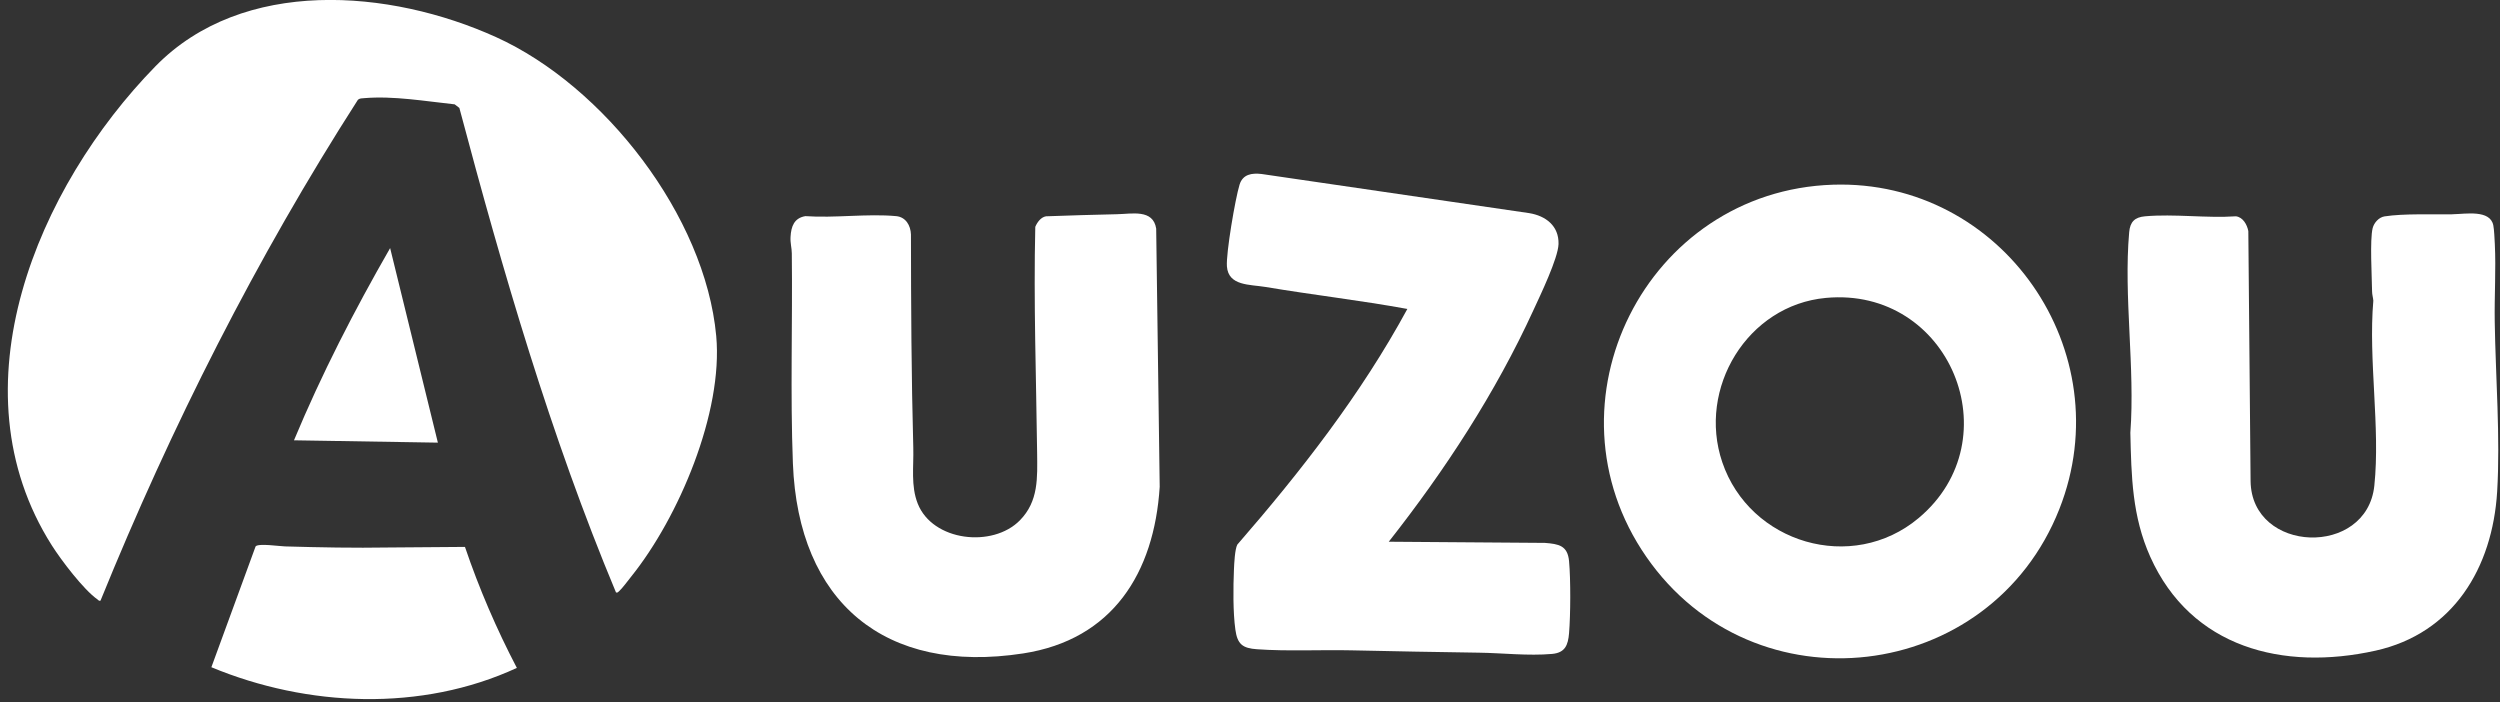
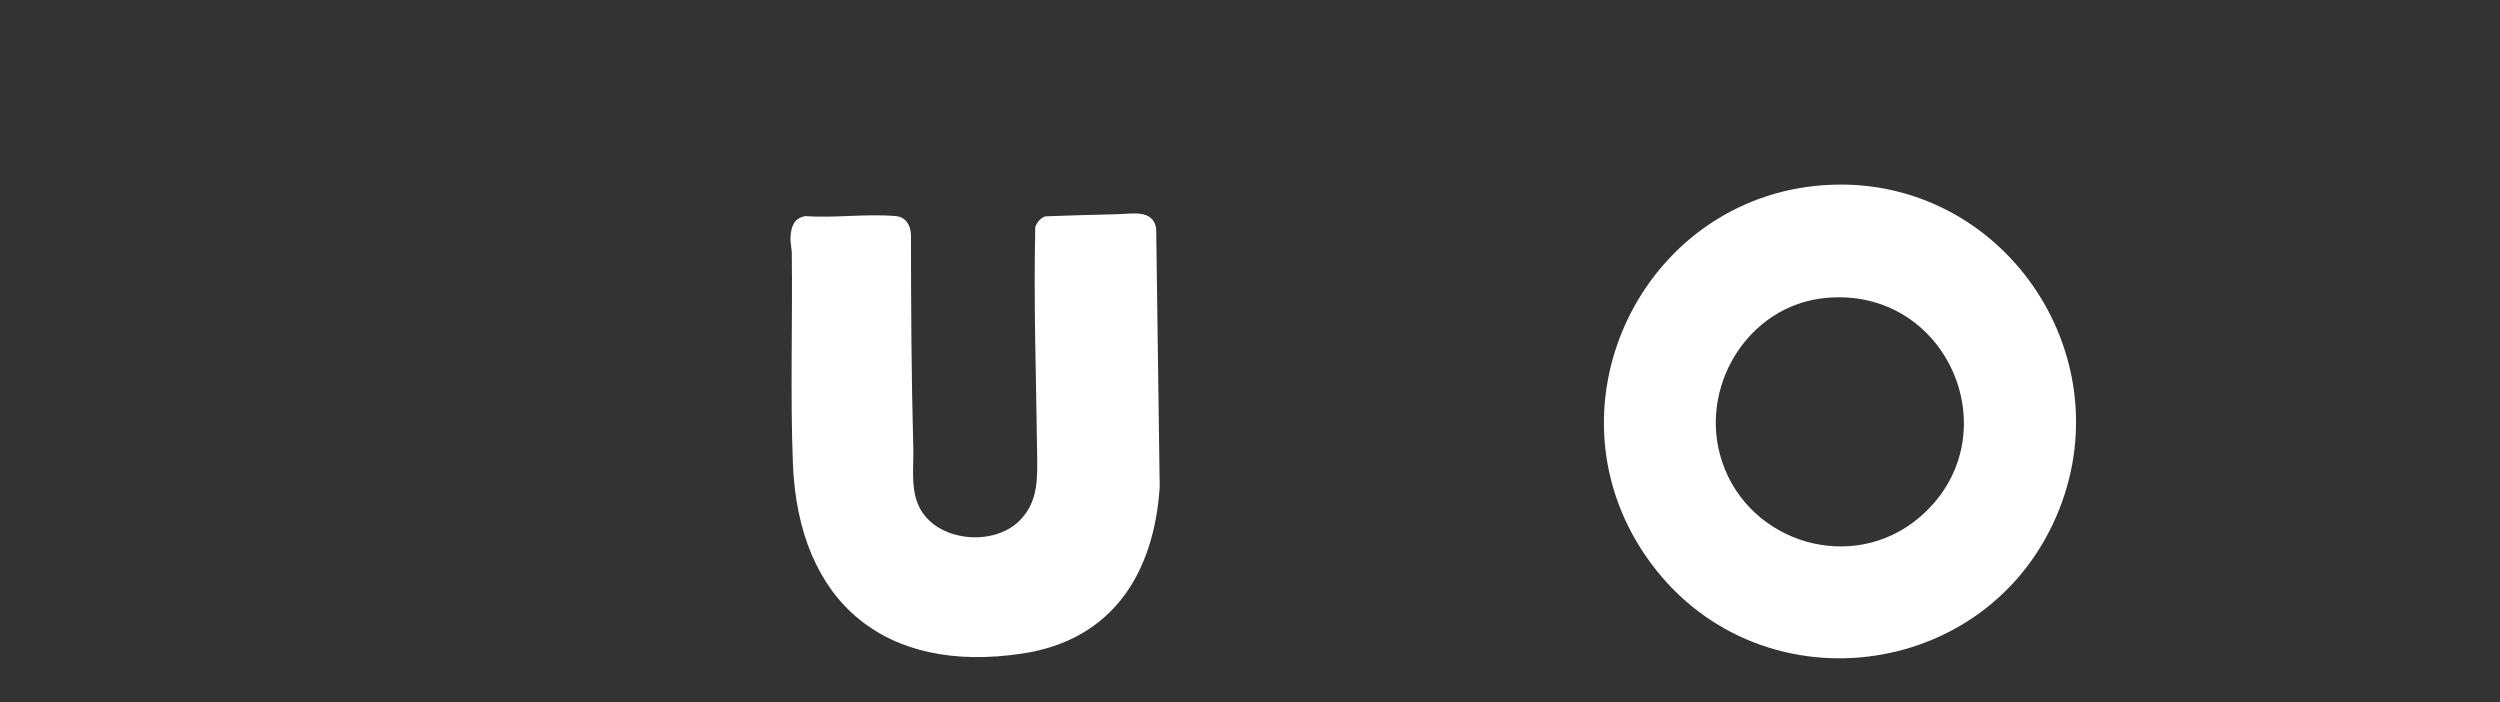
<svg xmlns="http://www.w3.org/2000/svg" width="299" height="84" viewBox="0 0 299 84" fill="none">
  <rect x="0" y="0" width="299" height="84" fill="#333333" stroke="none" />
-   <path d="M73.67 70.85C65.84 52.1 60.16 32.54 54.94 12.91L54.38 12.48C50.88 12.11 47.07 11.44 43.54 11.74C43.28 11.76 43.02 11.75 42.81 11.93C30.68 30.83 20.48 51.02 12.02 71.84C11.81 71.9 11.79 71.78 11.67 71.7C10 70.54 7.3 66.97 6.18 65.2C-5.74 46.38 4.49 22.36 18.58 7.94C29.05 -2.77 46.64 -1.31 59.33 4.44C72.27 10.3 84.34 25.86 85.66 40.18C86.5 49.33 81.18 61.88 75.5 68.95C75.13 69.41 74.42 70.38 74.03 70.72C73.91 70.83 73.87 70.9 73.68 70.86L73.67 70.85Z" fill="white" />
  <path d="M133.59 25.62C135.36 25.59 137.91 24.98 138.28 27.34L138.7 58.23C138.04 68.53 133.07 76.5 122.37 78.15C105.81 80.7 95.47 72.01 94.83 55.42C94.51 47.14 94.8 38.61 94.7 30.3C94.7 29.67 94.5 29.06 94.55 28.32C94.62 27.09 94.97 26.08 96.32 25.85C99.82 26.1 103.74 25.53 107.19 25.85C108.33 25.96 108.91 26.96 108.95 28.04C108.96 36.55 109 45.09 109.23 53.57C109.29 55.81 108.92 58.1 109.76 60.23C111.54 64.74 118.71 65.55 121.97 62.24C124.23 59.95 124.07 57.13 124.04 54.14C123.93 45.15 123.61 36.14 123.82 27.13C124.04 26.6 124.49 25.97 125.1 25.87C127.93 25.78 130.77 25.67 133.6 25.62H133.59Z" fill="white" />
-   <path d="M293.41 25.62C294.86 25.6 297.82 25.04 298.2 26.95C298.3 27.43 298.35 28.6 298.38 29.17C298.53 32.21 298.32 35.42 298.37 38.49C298.47 45.02 299.05 52.33 298.66 58.8C298.1 67.92 293.41 75.75 284.11 77.82C273.07 80.27 262.05 77.48 257.17 66.59C255 61.74 254.91 56.98 254.79 51.76C255.37 43.99 253.97 35.43 254.65 27.77C254.76 26.53 255.31 25.98 256.55 25.87C260.01 25.56 263.91 26.11 267.42 25.87C268.26 25.98 268.75 26.86 268.9 27.64L269.17 57.55C269.29 66.2 283.07 66.67 283.97 58.09C284.7 51.13 283.24 43.05 283.85 35.96C283.82 35.58 283.7 35.24 283.7 34.84C283.68 33.11 283.42 28.69 283.77 27.28C283.94 26.63 284.51 25.99 285.19 25.88C287.51 25.52 290.96 25.67 293.4 25.63L293.41 25.62Z" fill="white" />
-   <path d="M166.07 64.79L184.77 64.93C186.42 65.06 187.49 65.24 187.66 67.12C187.86 69.33 187.84 73.51 187.66 75.73C187.54 77.16 187.19 78.07 185.62 78.21C182.76 78.46 179.72 78.1 176.87 78.06C171.78 77.99 166.71 77.89 161.64 77.78C157.98 77.7 153.96 77.91 150.34 77.65C148.61 77.53 147.99 77.05 147.75 75.3C147.46 73.22 147.49 70.24 147.58 68.12C147.61 67.39 147.69 65.7 147.98 65.14C155.58 56.39 162.77 47.17 168.32 36.95C162.69 35.92 156.99 35.27 151.35 34.32C149.48 34.01 146.92 34.21 146.74 31.87C146.62 30.29 147.74 23.74 148.25 22.09C148.63 20.84 149.71 20.67 150.89 20.81L182.89 25.49C184.87 25.81 186.46 27.02 186.4 29.19C186.35 30.89 184.21 35.33 183.41 37.07C178.85 47.02 172.83 56.23 166.08 64.81L166.07 64.79Z" fill="white" />
-   <path d="M61.82 79.88C50.4 85.16 36.76 84.57 25.28 79.8L30.57 65.35C30.9 64.95 33.47 65.34 34.09 65.35C38.22 65.47 42.41 65.55 46.5 65.48L55.61 65.41C57.3 70.39 59.38 75.22 61.81 79.87L61.82 79.88Z" fill="white" />
-   <path d="M52.37 52.94L35.16 52.66C38.46 44.74 42.39 37.1 46.66 29.67L52.37 52.94Z" fill="white" />
  <path d="M219.22 22.09C196.89 22.82 184.13 48.19 196.91 66.61C209.76 85.14 238.05 81.8 246.3 60.88C253.73 42.04 239.46 21.44 219.22 22.09ZM229.47 61.96C221.51 68.63 209.27 64.98 205.98 55.27C202.99 46.44 208.99 36.5 218.37 35.63C233.17 34.25 240.72 52.53 229.47 61.96Z" fill="white" />
</svg>